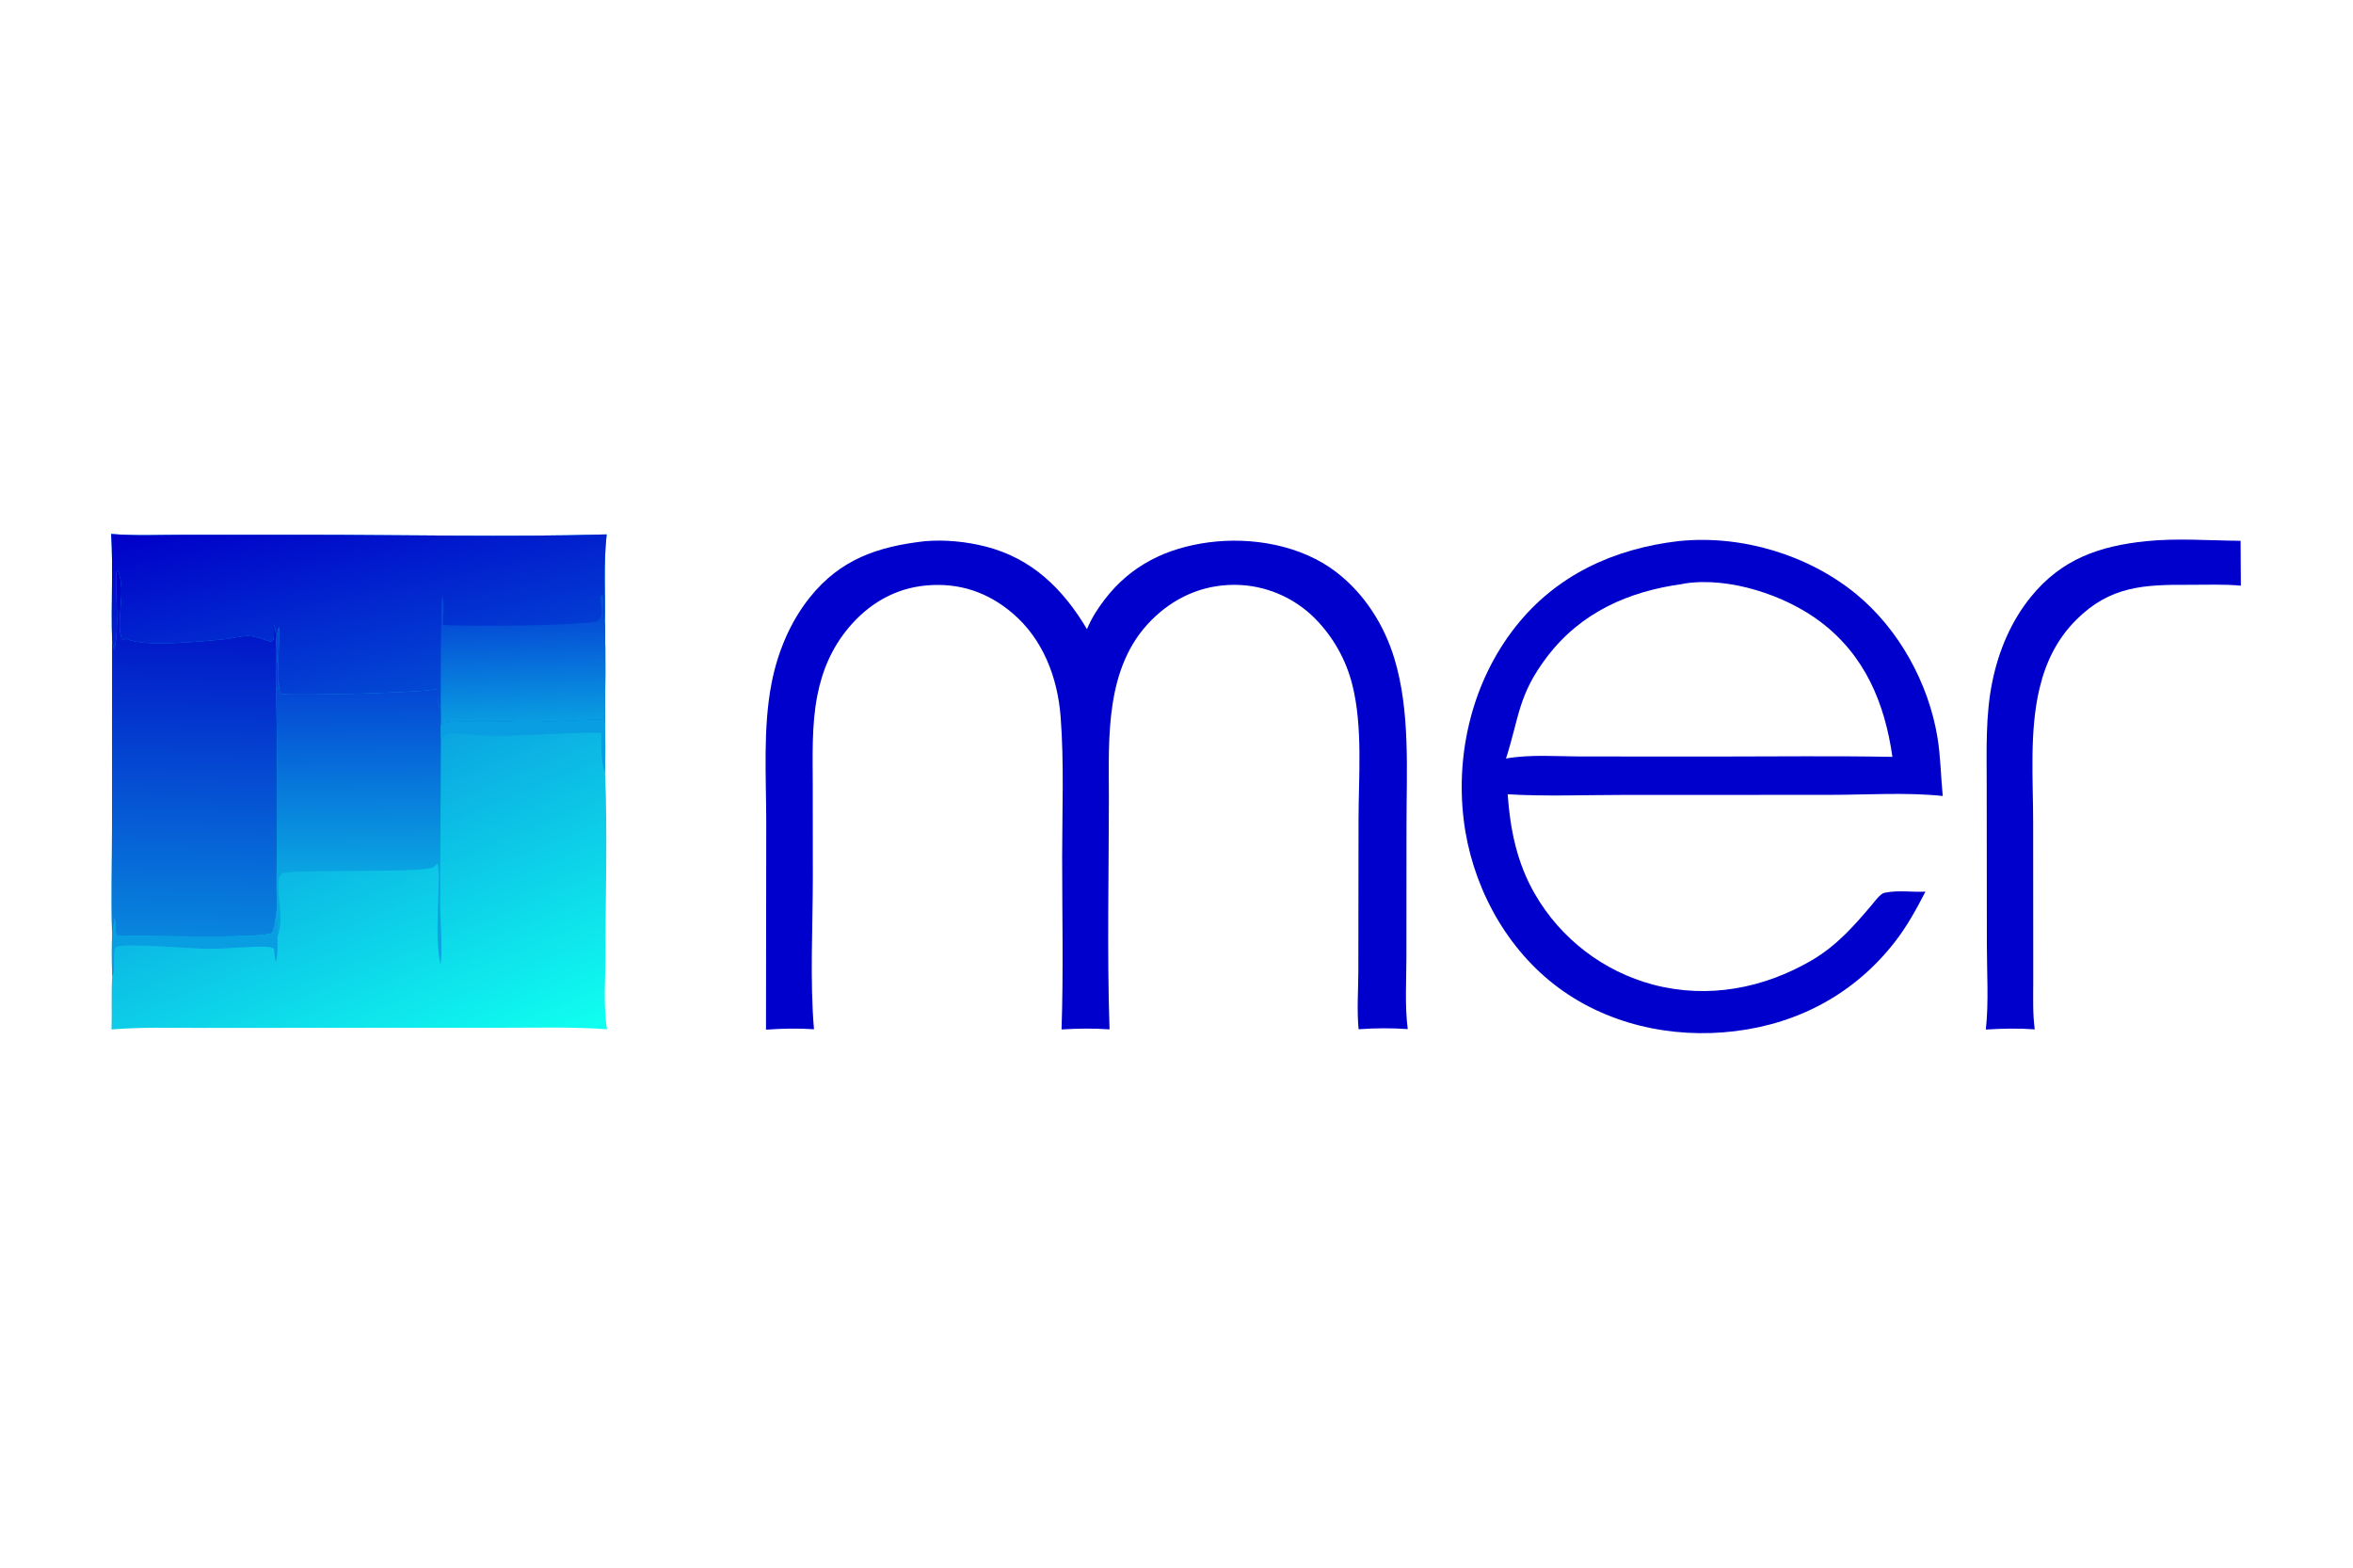
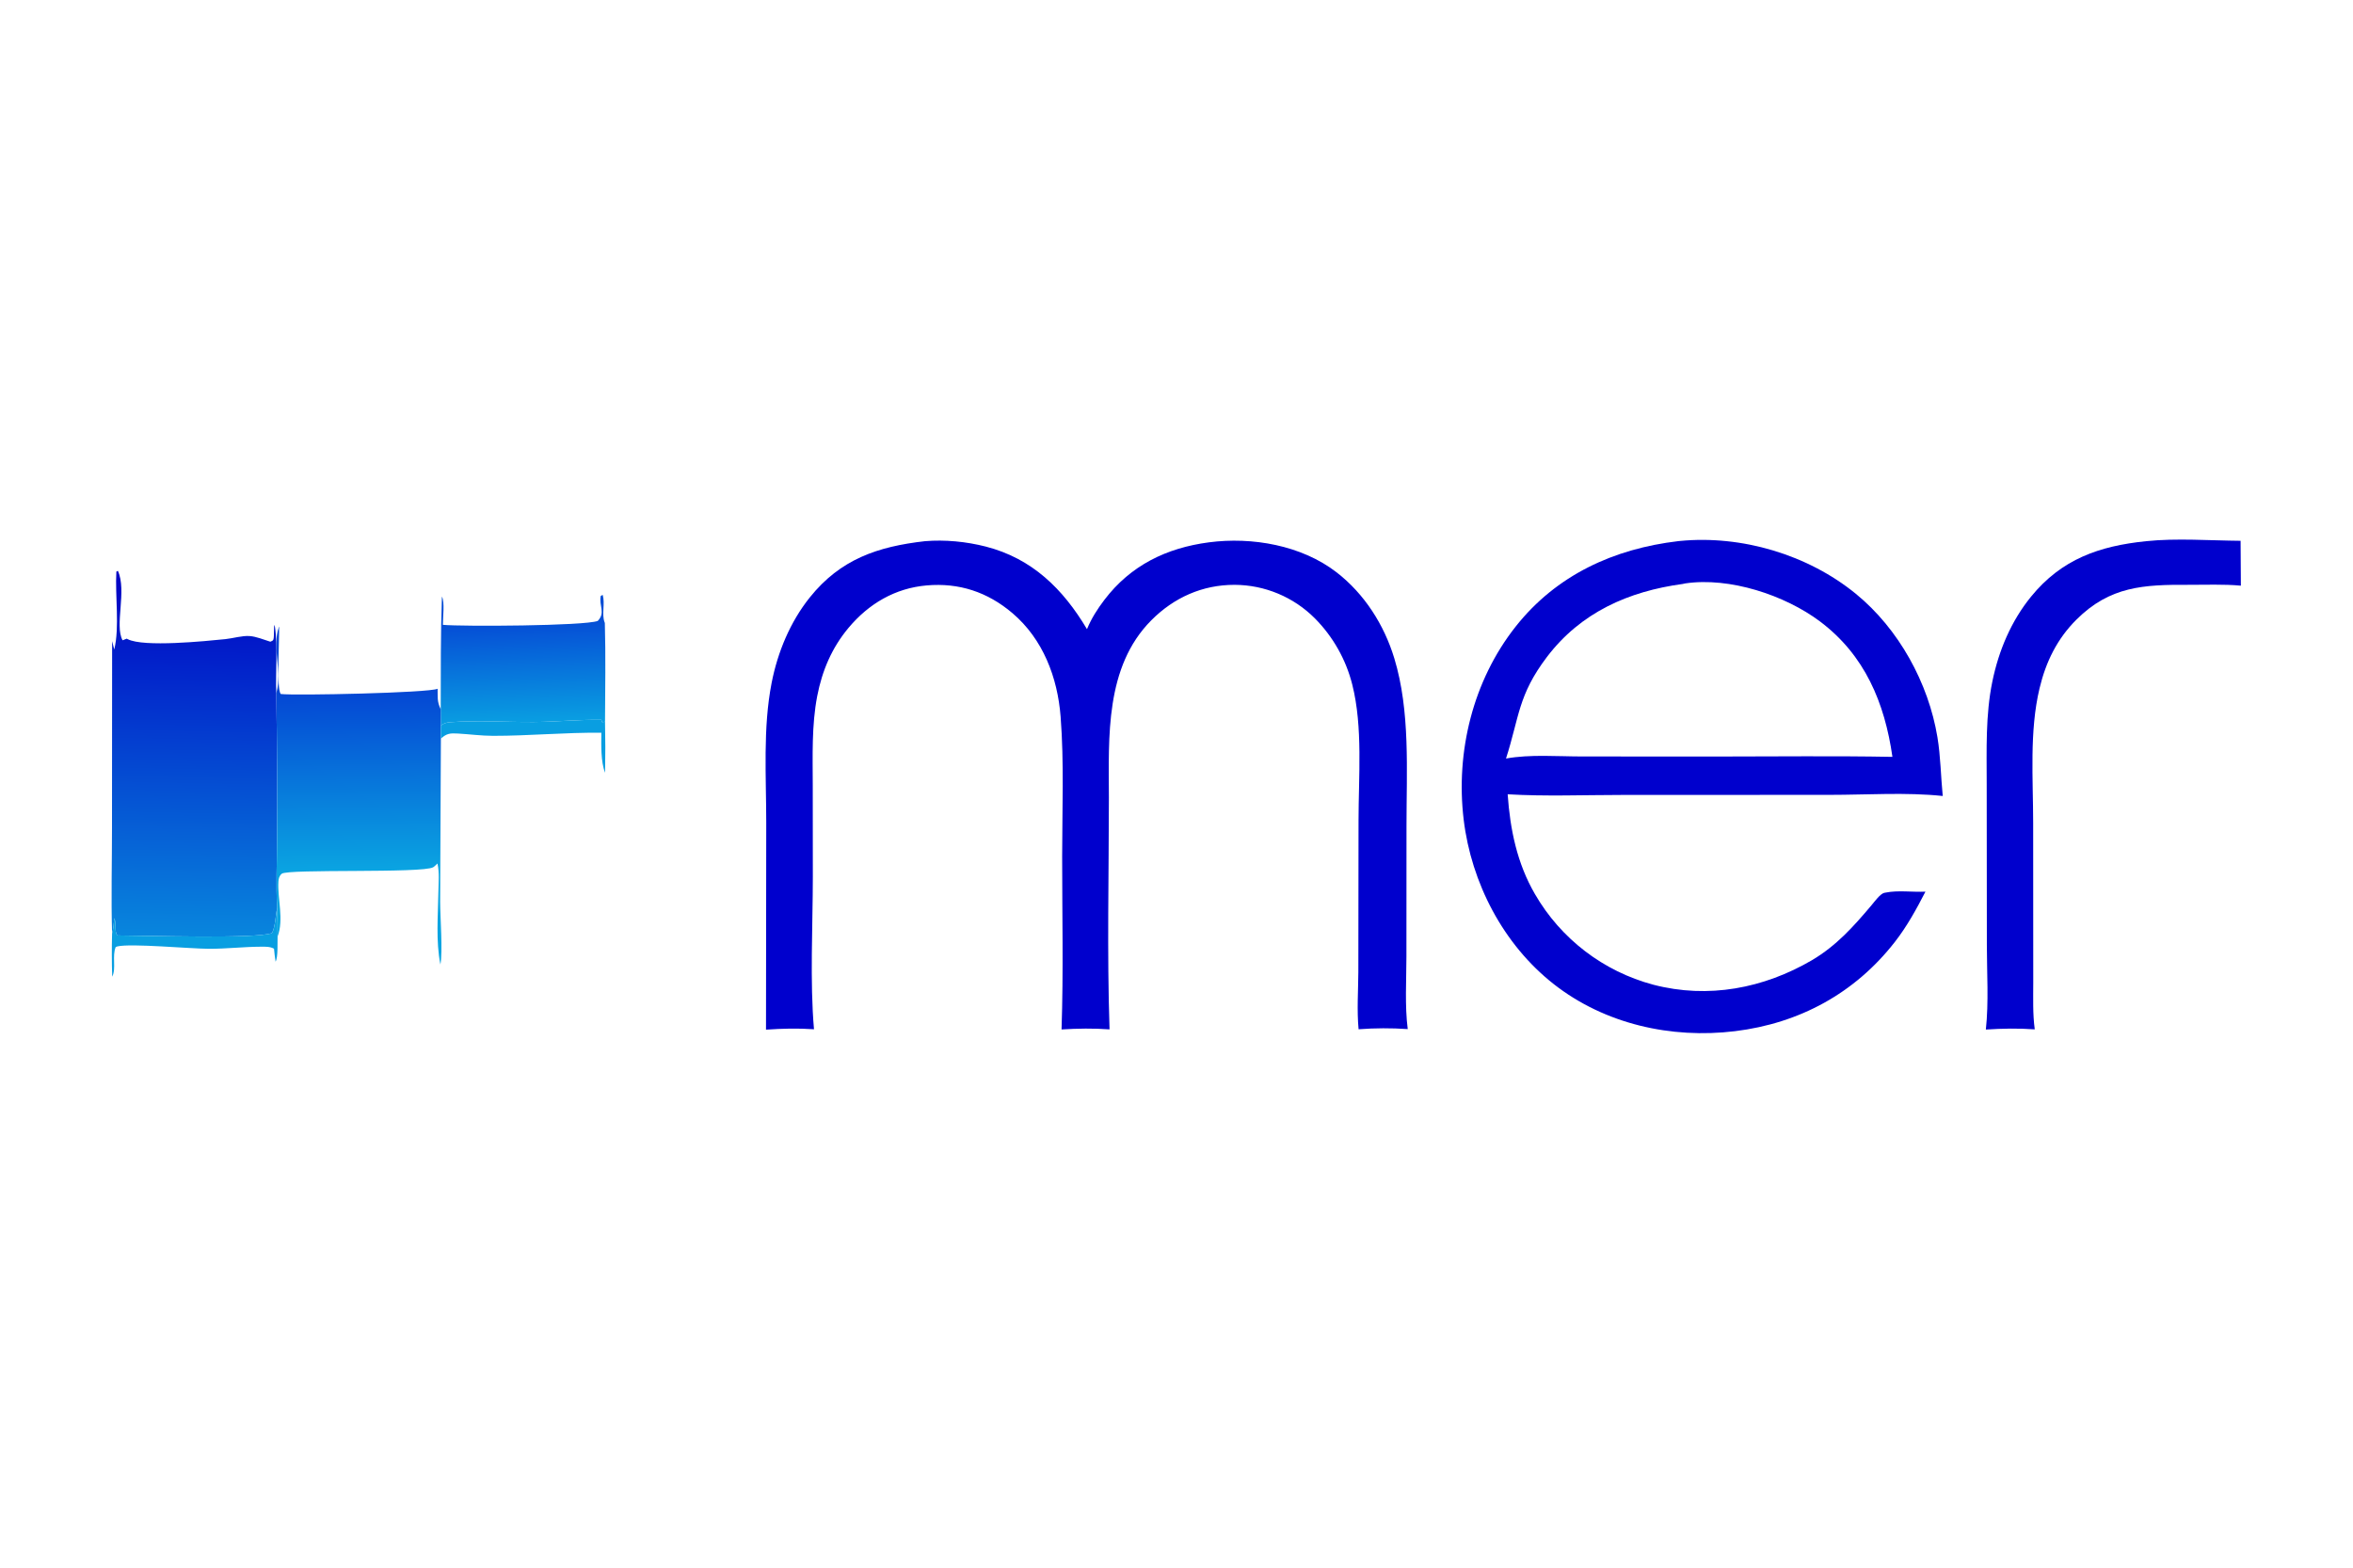
<svg xmlns="http://www.w3.org/2000/svg" width="1757" height="1171" viewBox="0 0 1757 1171">
  <defs>
    <linearGradient id="gradient_0" gradientUnits="userSpaceOnUse" x1="52.266" y1="128.212" x2="72.673" y2="177.61">
      <stop offset="0" stop-color="#0BA5E1" />
      <stop offset="1" stop-color="#0FFFF0" />
    </linearGradient>
  </defs>
-   <path fill="url(#gradient_0)" transform="matrix(4.576 0 0 4.574 0 -0)" d="M18.142 87.171C21.943 87.491 25.875 87.306 29.688 87.306L49.742 87.302C66.13 87.301 82.614 87.706 98.994 87.244C98.465 91.957 98.798 96.937 98.696 101.696C98.851 107.072 98.747 112.448 98.727 117.825C98.789 120.602 98.792 123.381 98.736 126.158C99.153 135.983 98.799 145.957 98.801 155.794C98.802 159.739 98.429 164.141 99.05 168.032C93.572 167.631 88.008 167.784 82.515 167.784L57.117 167.793L33.331 167.813C28.311 167.818 23.197 167.65 18.193 168.062C18.295 165.193 18.13 162.308 18.307 159.446C18.234 157.097 18.228 154.746 18.289 152.397C18.119 146.636 18.279 140.84 18.276 135.074L18.296 104.669C18.092 98.843 18.481 92.995 18.142 87.171Z" />
  <defs>
    <linearGradient id="gradient_1" gradientUnits="userSpaceOnUse" x1="55.68" y1="80.25" x2="62.712" y2="114.405">
      <stop offset="0" stop-color="#0000C9" />
      <stop offset="1" stop-color="#0349D4" />
    </linearGradient>
  </defs>
-   <path fill="url(#gradient_1)" transform="matrix(4.576 0 0 4.574 0 -0)" d="M18.142 87.171C21.943 87.491 25.875 87.306 29.688 87.306L49.742 87.302C66.13 87.301 82.614 87.706 98.994 87.244C98.465 91.957 98.798 96.937 98.696 101.696C98.851 107.072 98.747 112.448 98.727 117.825L98.257 117.897L98.122 117.507C94.463 117.464 90.795 117.84 87.131 117.867C82.62 117.901 77.906 117.559 73.419 117.906C72.835 117.952 72.403 118.089 71.934 118.447L71.914 115.787C71.285 114.474 71.448 113.815 71.409 112.444C69.978 113.112 48.187 113.585 45.813 113.298C45.064 112.397 45.639 104.1 45.533 102.307L45.62 102.561L45.5 102.395C44.394 105.513 46.017 109.666 45.136 112.963C45.12 113.025 45.101 113.087 45.084 113.15C44.929 109.474 45.389 105.663 44.821 102.026C44.608 102.273 44.788 103.857 44.612 104.402C44.539 104.627 44.315 104.659 44.112 104.761C43.081 104.438 41.816 103.916 40.747 103.838C39.503 103.747 38.033 104.212 36.779 104.339C33.543 104.666 23.425 105.694 20.842 104.346C20.789 104.318 20.737 104.289 20.684 104.26L20.005 104.531C18.657 102.092 20.735 96.47 19.236 93.191L18.988 93.32C18.758 97.249 19.545 102.344 18.644 106.042L18.296 104.669C18.092 98.843 18.481 92.995 18.142 87.171Z" />
  <defs>
    <linearGradient id="gradient_2" gradientUnits="userSpaceOnUse" x1="84.817" y1="101.541" x2="85.434" y2="117.731">
      <stop offset="0" stop-color="#054DD6" />
      <stop offset="1" stop-color="#099DE1" />
    </linearGradient>
  </defs>
  <path fill="url(#gradient_2)" transform="matrix(4.576 0 0 4.574 0 -0)" d="M72.27 102.007C75.493 102.3 95.327 102.187 97.536 101.371C98.858 100.01 97.695 98.874 98.029 97.284L98.35 97.117C98.767 98.564 98.149 100.238 98.655 101.596C98.667 101.63 98.682 101.663 98.696 101.696C98.851 107.072 98.747 112.448 98.727 117.825L98.257 117.897L98.122 117.507C94.463 117.464 90.795 117.84 87.131 117.867C82.62 117.901 77.906 117.559 73.419 117.906C72.835 117.952 72.403 118.089 71.934 118.447L71.914 115.787C71.938 109.663 71.891 103.515 72.111 97.395C72.597 98.276 72.257 100.869 72.27 102.007Z" />
  <defs>
    <linearGradient id="gradient_3" gradientUnits="userSpaceOnUse" x1="32.357" y1="93.273" x2="31.111" y2="153.003">
      <stop offset="0" stop-color="#0000C4" />
      <stop offset="1" stop-color="#0886DD" />
    </linearGradient>
  </defs>
  <path fill="url(#gradient_3)" transform="matrix(4.576 0 0 4.574 0 -0)" d="M18.296 104.669L18.644 106.042C19.545 102.344 18.758 97.249 18.988 93.32L19.236 93.191C20.735 96.47 18.657 102.092 20.005 104.531L20.684 104.26C20.737 104.289 20.789 104.318 20.842 104.346C23.425 105.694 33.543 104.666 36.779 104.339C38.033 104.212 39.503 103.747 40.747 103.838C41.816 103.916 43.081 104.438 44.112 104.761C44.315 104.659 44.539 104.627 44.612 104.402C44.788 103.857 44.608 102.273 44.821 102.026C45.389 105.663 44.929 109.474 45.084 113.15C45.215 121.113 45.256 129.077 45.207 137.041C45.206 140.716 45.014 144.498 45.229 148.157C44.978 149.363 44.93 151.323 44.382 152.333C41.763 153.304 23.554 152.728 19.133 152.716C18.631 152.022 19.041 150.764 18.641 149.891C18.561 150.716 18.534 151.605 18.289 152.397C18.119 146.636 18.279 140.84 18.276 135.074L18.296 104.669Z" />
  <defs>
    <linearGradient id="gradient_4" gradientUnits="userSpaceOnUse" x1="58.21" y1="112.396" x2="58.543" y2="142.124">
      <stop offset="0" stop-color="#0445D4" />
      <stop offset="1" stop-color="#0AA4E1" />
    </linearGradient>
  </defs>
  <path fill="url(#gradient_4)" transform="matrix(4.576 0 0 4.574 0 -0)" d="M45.084 113.15C45.101 113.087 45.12 113.025 45.136 112.963C46.017 109.666 44.394 105.513 45.5 102.395L45.62 102.561L45.533 102.307C45.639 104.1 45.064 112.397 45.813 113.298C48.187 113.585 69.978 113.112 71.409 112.444C71.448 113.815 71.285 114.474 71.914 115.787L71.934 118.447L71.944 120.579L71.823 147.201C71.827 149.618 72.273 155.459 71.863 157.455C71.101 153.634 71.478 149.455 71.537 145.565C71.56 144.048 71.72 142.459 71.389 140.97C71.185 141.148 70.911 141.454 70.682 141.586C68.922 142.598 46.95 141.823 45.979 142.641C45.576 142.98 45.468 143.402 45.437 143.896C45.254 146.771 46.363 150.063 45.295 152.91C45.307 151.325 45.285 149.741 45.229 148.157C45.014 144.498 45.206 140.716 45.207 137.041C45.256 129.077 45.215 121.113 45.084 113.15Z" />
  <path fill="#099EE1" transform="matrix(4.576 0 0 4.574 0 -0)" d="M71.934 118.447C72.403 118.089 72.835 117.952 73.419 117.906C77.906 117.559 82.62 117.901 87.131 117.867C90.795 117.84 94.463 117.464 98.122 117.507L98.257 117.897L98.727 117.825C98.789 120.602 98.792 123.381 98.736 126.158C98.018 124.341 98.112 121.583 98.127 119.623C92.232 119.561 86.347 120.134 80.456 120.127C78.55 120.125 76.64 119.864 74.738 119.755C73.453 119.682 72.911 119.718 71.944 120.579L71.934 118.447Z" />
  <path fill="#099EE1" transform="matrix(4.576 0 0 4.574 0 -0)" d="M18.289 152.397C18.534 151.605 18.561 150.716 18.641 149.891C19.041 150.764 18.631 152.022 19.133 152.716C23.554 152.728 41.763 153.304 44.382 152.333C44.93 151.323 44.978 149.363 45.229 148.157C45.285 149.741 45.307 151.325 45.295 152.91C45.257 153.835 45.393 156.274 44.969 156.997C44.865 156.291 44.772 155.59 44.71 154.878C44.058 154.517 43.308 154.552 42.582 154.554C39.764 154.562 36.949 154.903 34.125 154.895C30.993 154.886 21.405 153.986 19.158 154.505C19.074 154.524 18.957 154.576 18.883 154.605C18.259 156.073 19 158.165 18.307 159.446C18.234 157.097 18.228 154.746 18.289 152.397Z" />
  <path fill="#0000CD" transform="matrix(4.576 0 0 4.574 0 -0)" d="M273.855 88.343L274.099 88.318C284.178 87.325 295.014 90.543 302.851 96.955C309.834 102.668 314.685 111.488 316.149 120.358C316.67 123.513 316.698 126.765 317.014 129.948C311.048 129.318 304.615 129.764 298.596 129.764L264.567 129.778C258.422 129.78 252.15 130.033 246.019 129.67C246.42 135.406 247.548 140.927 250.467 145.958C254.683 153.262 261.633 158.587 269.782 160.758C278.777 163.101 287.803 161.355 295.695 156.743C299.682 154.375 302.44 151.278 305.384 147.792C305.823 147.273 306.797 145.932 307.443 145.769C307.506 145.753 307.571 145.744 307.635 145.731C309.715 145.3 312.05 145.67 314.191 145.567C312.715 148.432 311.194 151.213 309.208 153.765C302.68 162.154 293.621 167.062 283.115 168.344C272.711 169.615 261.858 167.187 253.535 160.657C245.303 154.198 240.078 144.128 238.84 133.799C237.512 122.714 240.356 111.118 247.319 102.296C253.979 93.859 263.349 89.586 273.855 88.343ZM245.748 123.833C249.699 123.121 254.183 123.498 258.199 123.497L280.375 123.506C289.846 123.506 299.335 123.385 308.804 123.561C307.547 114.744 304.298 106.942 296.979 101.45C291.244 97.147 282.22 94.177 275.007 95.242C274.883 95.26 274.714 95.304 274.598 95.332C265.752 96.528 257.94 99.978 252.415 107.268C247.71 113.477 247.929 117.043 245.748 123.833Z" />
  <path fill="#0000CD" transform="matrix(4.576 0 0 4.574 0 -0)" d="M150.934 88.35C154.19 88.078 157.683 88.417 160.847 89.228C168.413 91.167 173.464 96.14 177.372 102.711C178.089 100.968 179.078 99.423 180.216 97.925C184.5 92.292 190.343 89.453 197.259 88.54C204.311 87.61 212.41 89.019 218.12 93.448C222.656 96.966 225.854 101.994 227.517 107.459C230.147 116.098 229.51 125.86 229.51 134.805L229.498 156.197C229.496 160.07 229.223 164.169 229.713 168.003C227.043 167.819 224.362 167.829 221.693 168.031C221.404 164.955 221.632 161.802 221.652 158.712L221.684 133.924C221.688 126.81 222.407 118.684 220.666 111.776C219.638 107.684 217.528 103.944 214.558 100.947C211.088 97.462 206.378 95.494 201.461 95.476C196.208 95.468 191.557 97.554 187.87 101.264C180.301 108.881 180.923 120.308 180.947 130.234C180.943 142.812 180.637 155.483 181.054 168.05C178.426 167.859 175.852 167.899 173.223 168.062C173.538 158.678 173.318 149.215 173.321 139.823C173.324 132.26 173.651 124.526 173.069 116.99C172.574 110.595 170.197 104.335 165.203 100.093C161.148 96.649 156.497 95.107 151.197 95.573C146.051 96.024 141.753 98.562 138.464 102.494C135.745 105.743 134.153 109.485 133.354 113.63C132.433 118.405 132.616 123.383 132.624 128.226L132.637 143.173C132.633 151.066 132.145 160.289 132.827 168.031C130.2 167.849 127.62 167.914 124.996 168.094L125.035 134.3C125.035 126.828 124.473 118.847 125.911 111.494C126.892 106.481 128.929 101.548 132.136 97.54C137.144 91.282 143.239 89.227 150.934 88.35Z" />
  <path fill="#0000CD" transform="matrix(4.576 0 0 4.574 0 -0)" d="M350.193 88.351C355.167 87.83 360.592 88.249 365.618 88.288L365.663 95.615C362.875 95.346 359.941 95.488 357.136 95.473C349.804 95.435 344.3 95.702 338.837 101.148C335.672 104.302 333.838 108.061 332.808 112.38C331.138 119.383 331.767 127.186 331.77 134.346L331.784 160.375C331.783 162.924 331.685 165.519 332.029 168.049C329.351 167.851 326.727 167.906 324.049 168.078C324.535 163.619 324.215 158.789 324.213 154.293L324.188 128.001C324.183 122.425 323.981 116.725 325.115 111.236C326.155 106.199 328.171 101.396 331.435 97.391C336.424 91.269 342.576 89.136 350.193 88.351Z" />
</svg>